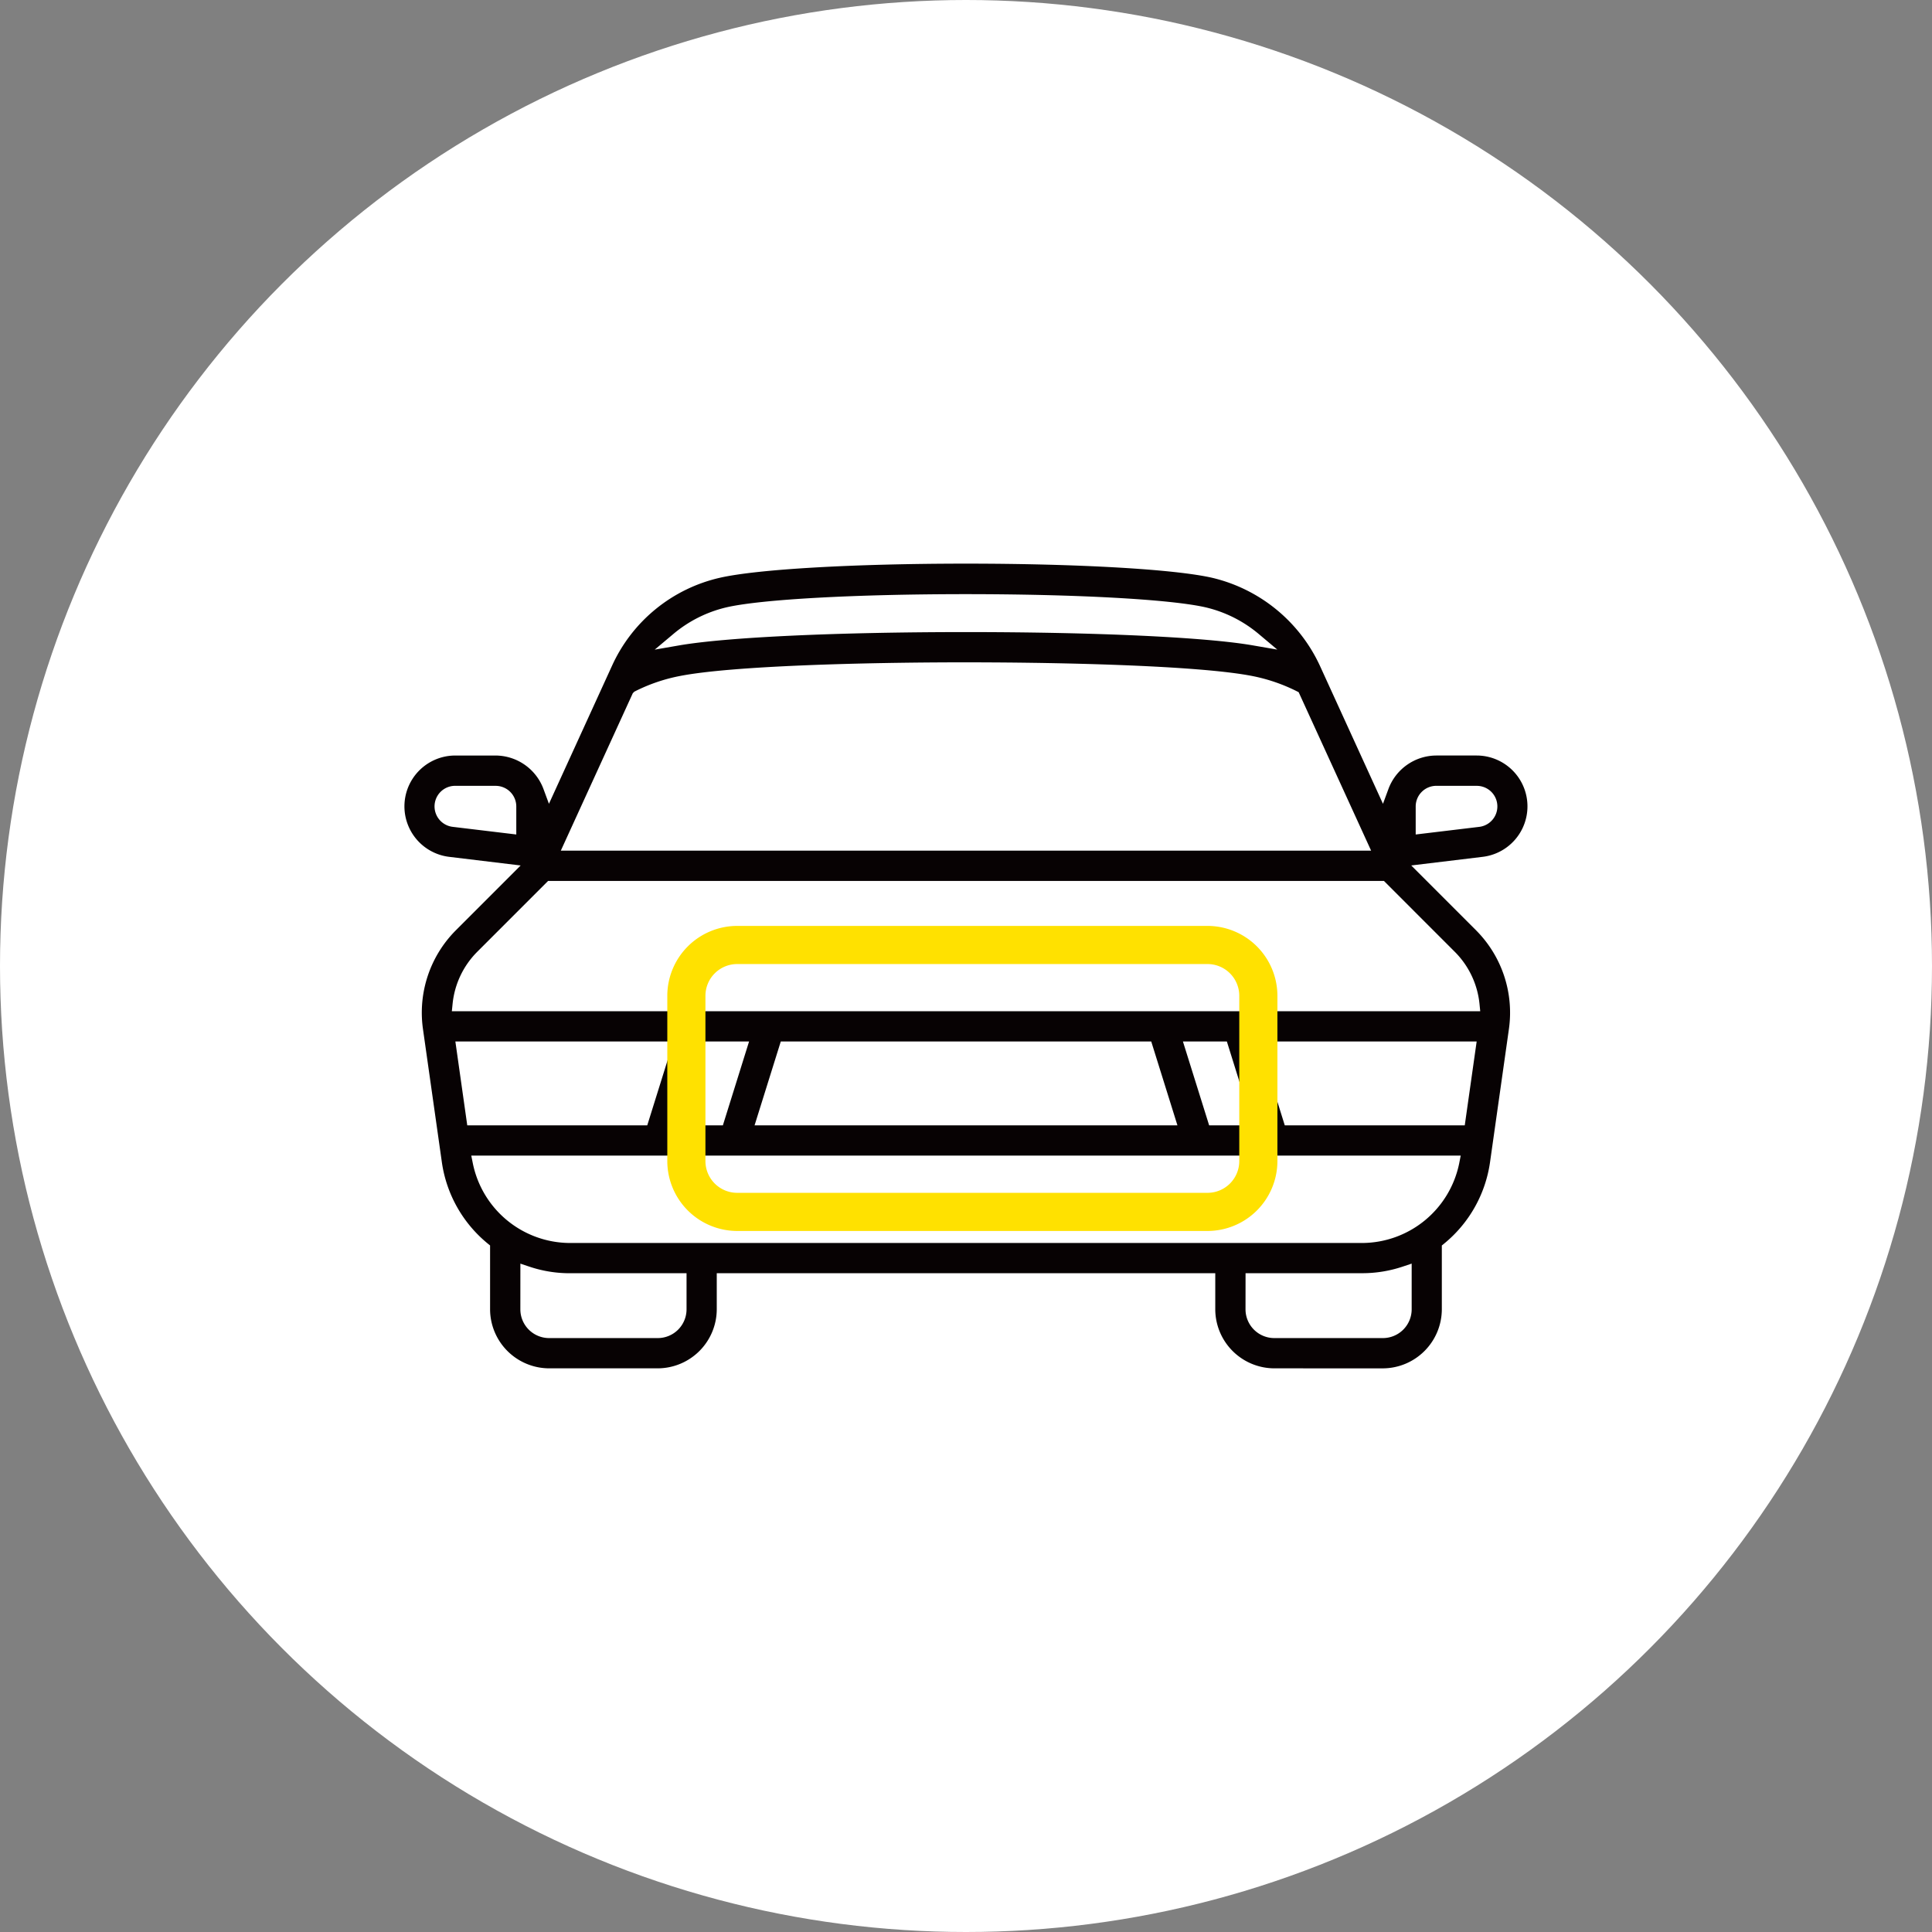
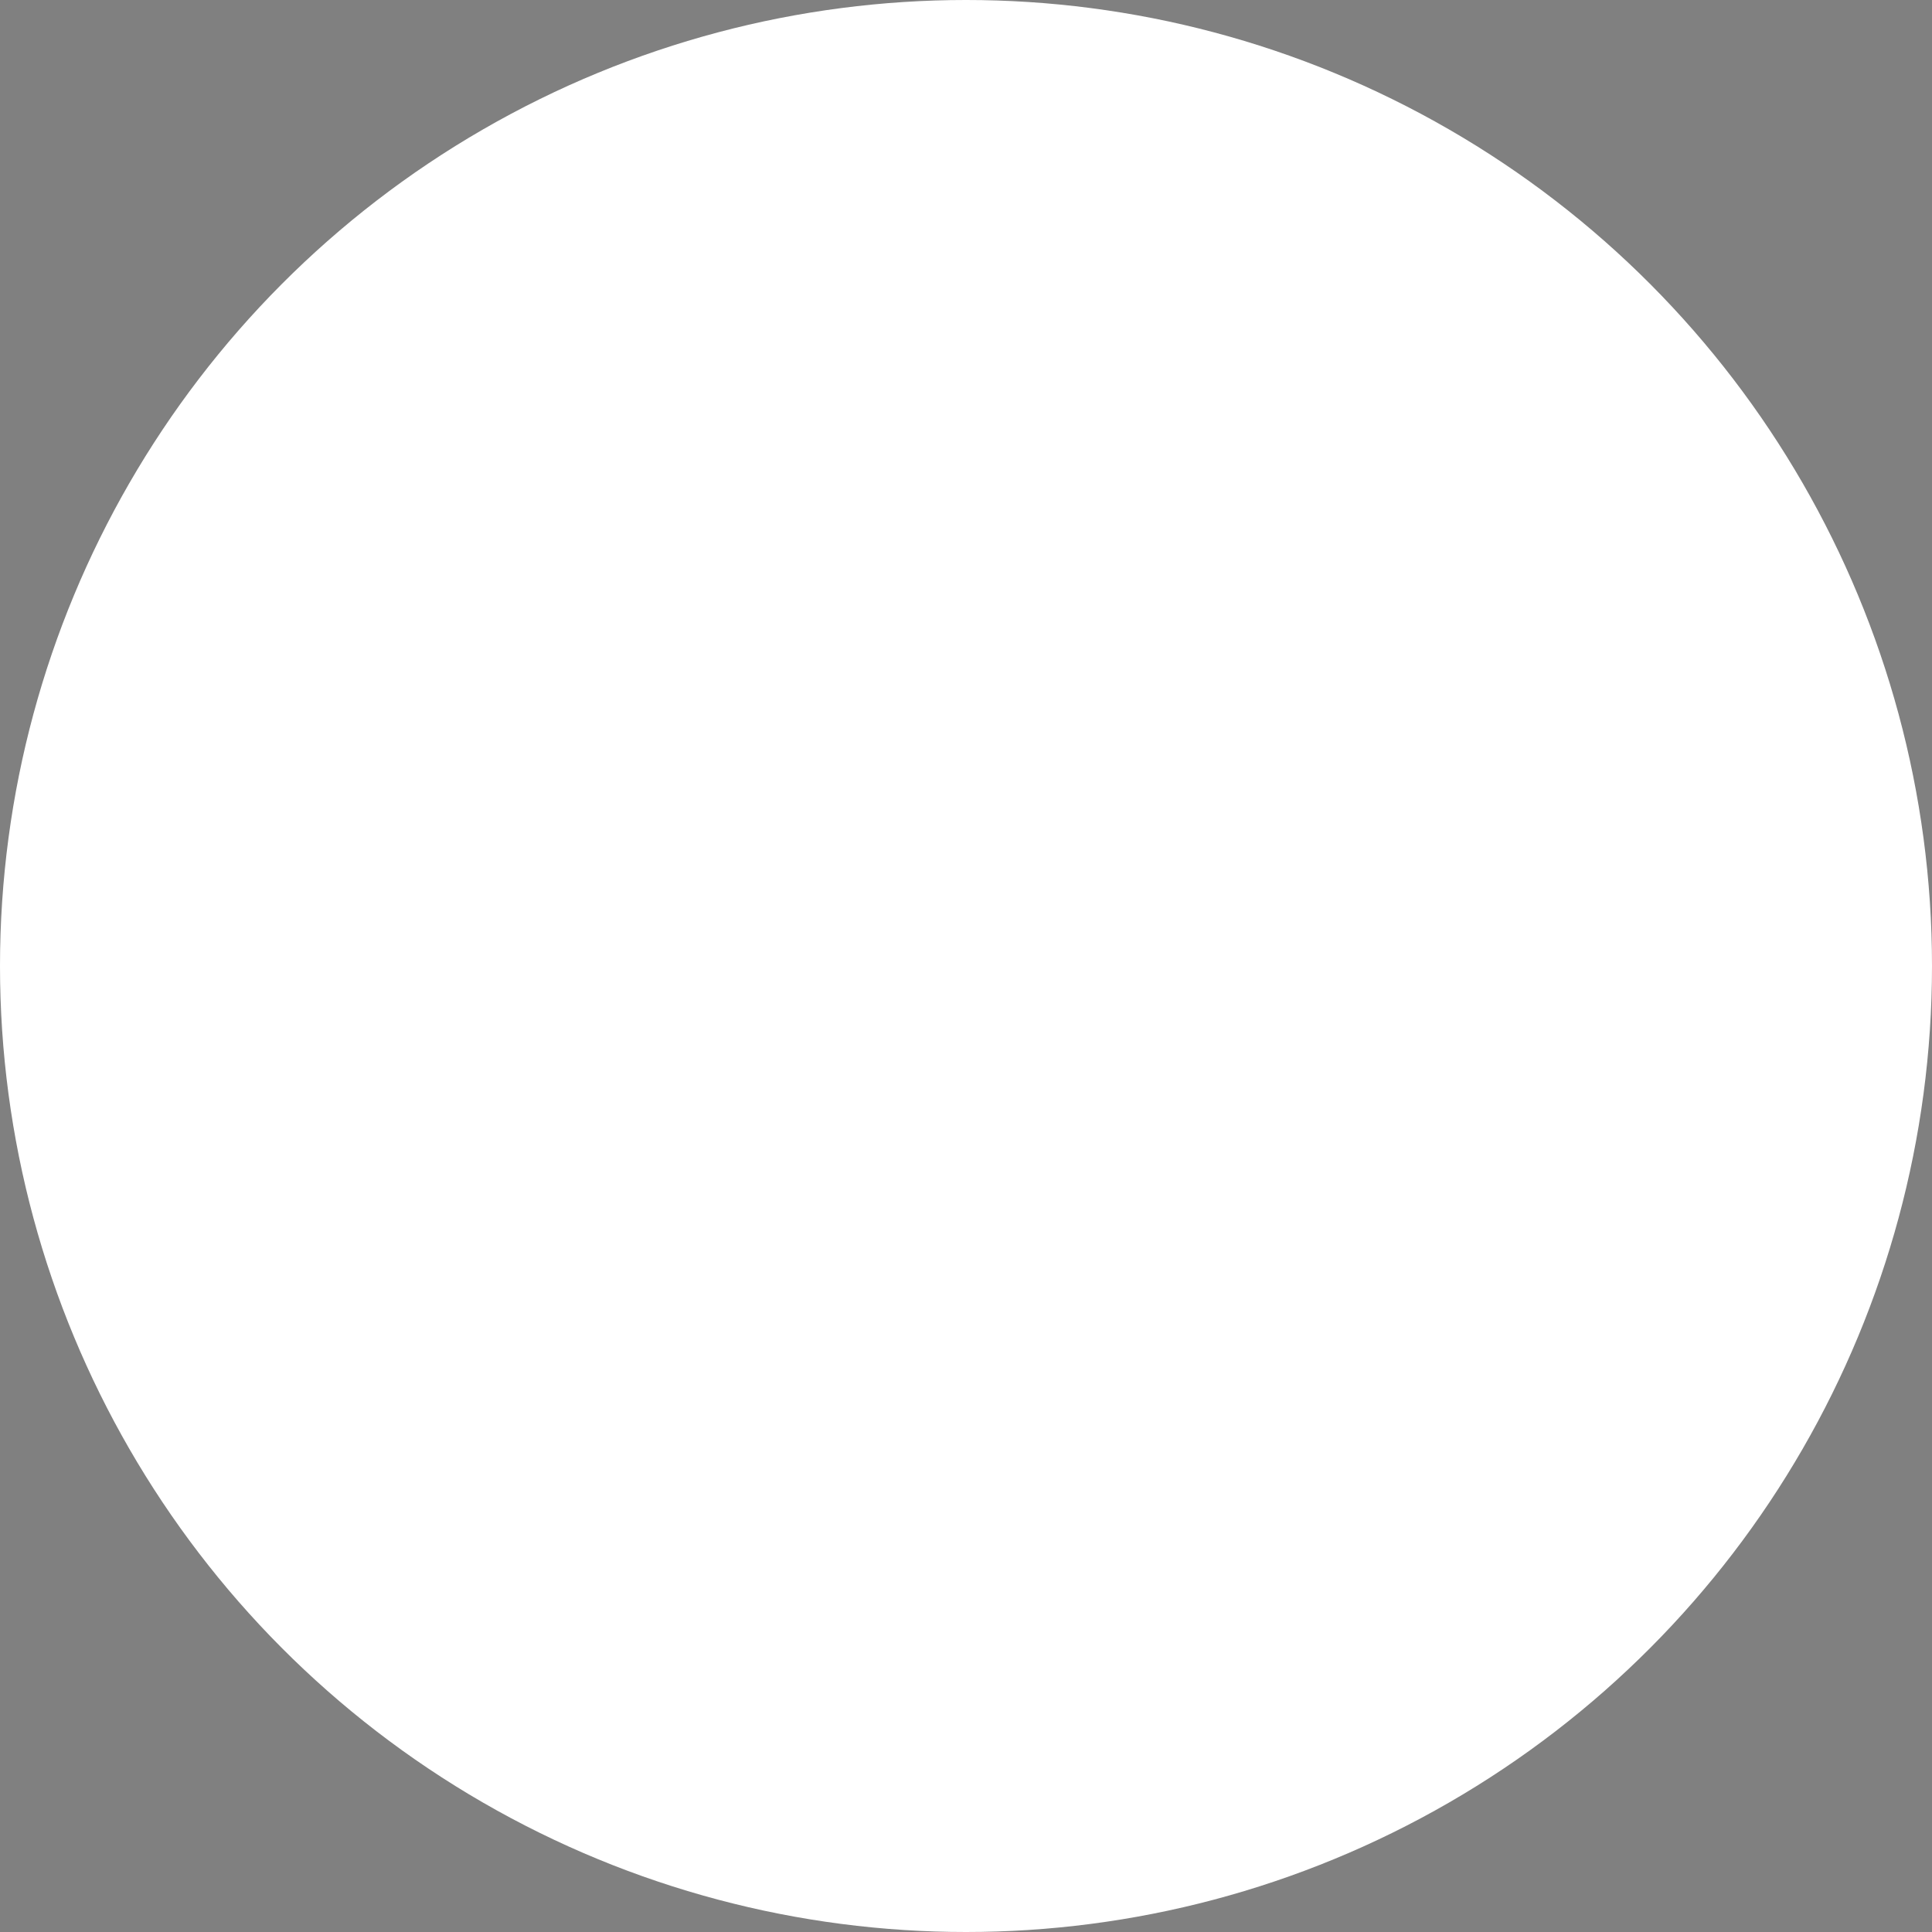
<svg xmlns="http://www.w3.org/2000/svg" width="152" height="152" viewBox="0 0 152 152">
  <rect x="0" y="0" width="152" height="152" fill="#808080" stroke="none" />
  <g transform="translate(-149 -5598)">
    <circle cx="76" cy="76" r="76" transform="translate(149 5598)" fill="#fff" />
    <g transform="translate(-51 -51.654)">
-       <path d="M422.284,410.108a4.658,4.658,0,0,1-4.639-4.641v-2.841h-39.22v2.842a4.658,4.658,0,0,1-4.64,4.64h-8.554a4.66,4.66,0,0,1-4.64-4.641V400.44l-.193-.156a10.113,10.113,0,0,1-3.6-6.388l-1.494-10.53a9.176,9.176,0,0,1,2.573-7.7l5.12-5.121-5.625-.679a4,4,0,0,1,.479-7.971h3.182a4.039,4.039,0,0,1,3.753,2.618l.436,1.18,4.972-10.881a12.328,12.328,0,0,1,8.466-6.9c2.955-.677,10.559-1.114,19.371-1.114s16.416.437,19.372,1.114a12.5,12.5,0,0,1,8.465,6.9l4.971,10.882.435-1.181a4.038,4.038,0,0,1,3.755-2.619h3.18a4,4,0,0,1,.479,7.971l-5.625.679,5.121,5.123a9.177,9.177,0,0,1,2.57,7.7l-1.493,10.53a10.107,10.107,0,0,1-3.6,6.39l-.191.155v5.028a4.661,4.661,0,0,1-4.642,4.64Zm-2.259-4.64a2.265,2.265,0,0,0,2.259,2.259h8.554a2.265,2.265,0,0,0,2.259-2.259v-3.6l-.685.23a10.024,10.024,0,0,1-3.2.525h-9.184Zm-57.052,0a2.264,2.264,0,0,0,2.258,2.259h8.559a2.264,2.264,0,0,0,2.258-2.259v-2.842H366.86a9.978,9.978,0,0,1-3.2-.526l-.685-.23Zm-3.737-11.477a7.825,7.825,0,0,0,7.624,6.255h62.349a7.826,7.826,0,0,0,7.625-6.255l.122-.621H359.111Zm63.878-3h14.16l.937-6.6H421.05Zm-5.95,0h3.455l-2.062-6.6H415.1Zm-35.764,0h33.269l-2.062-6.6H383.463Zm-5.948,0h3.454l2.062-6.6h-3.454Zm-16.656,0h14.161l2.062-6.6H357.86Zm.767-13.636a6.752,6.752,0,0,0-1.922,4.082l-.058.575h80.908l-.057-.575a6.751,6.751,0,0,0-1.928-4.083l-5.591-5.592h-65.76Zm38.472-22.792c-8.188,0-18.391.281-22.472,1.068a13.471,13.471,0,0,0-3.545,1.2l-.079.04-.12.122-5.662,12.385h63.749l-5.7-12.465-.077-.04a13.669,13.669,0,0,0-3.629-1.245C416.426,354.845,406.224,354.564,398.035,354.564Zm-40.19,9.716a1.619,1.619,0,0,0-.184,3.228l4.992.6V365.9a1.623,1.623,0,0,0-1.618-1.619Zm77.188,0a1.623,1.623,0,0,0-1.619,1.618v2.211l4.995-.6a1.619,1.619,0,0,0-.187-3.227Zm-37-15.08c-8.721,0-16.116.408-18.842,1.037a10.049,10.049,0,0,0-4.173,2.09l-1.474,1.238,1.9-.33c3.735-.648,12.391-1.051,22.59-1.051,10.217,0,18.873.4,22.591,1.05l1.9.328-1.472-1.237a10.051,10.051,0,0,0-4.174-2.089c-2.748-.629-10.143-1.036-18.839-1.036Z" transform="translate(-122.034 5347.2)" fill="#070203" />
-       <path d="M4-1.5H41A5.506,5.506,0,0,1,46.5,4V17A5.506,5.506,0,0,1,41,22.5H4A5.506,5.506,0,0,1-1.5,17V4A5.506,5.506,0,0,1,4-1.5Zm37,21A2.5,2.5,0,0,0,43.5,17V4A2.5,2.5,0,0,0,41,1.5H4A2.5,2.5,0,0,0,1.5,4V17A2.5,2.5,0,0,0,4,19.5Z" transform="translate(254 5724)" fill="#ffe100" />
-     </g>
+       </g>
  </g>
</svg>